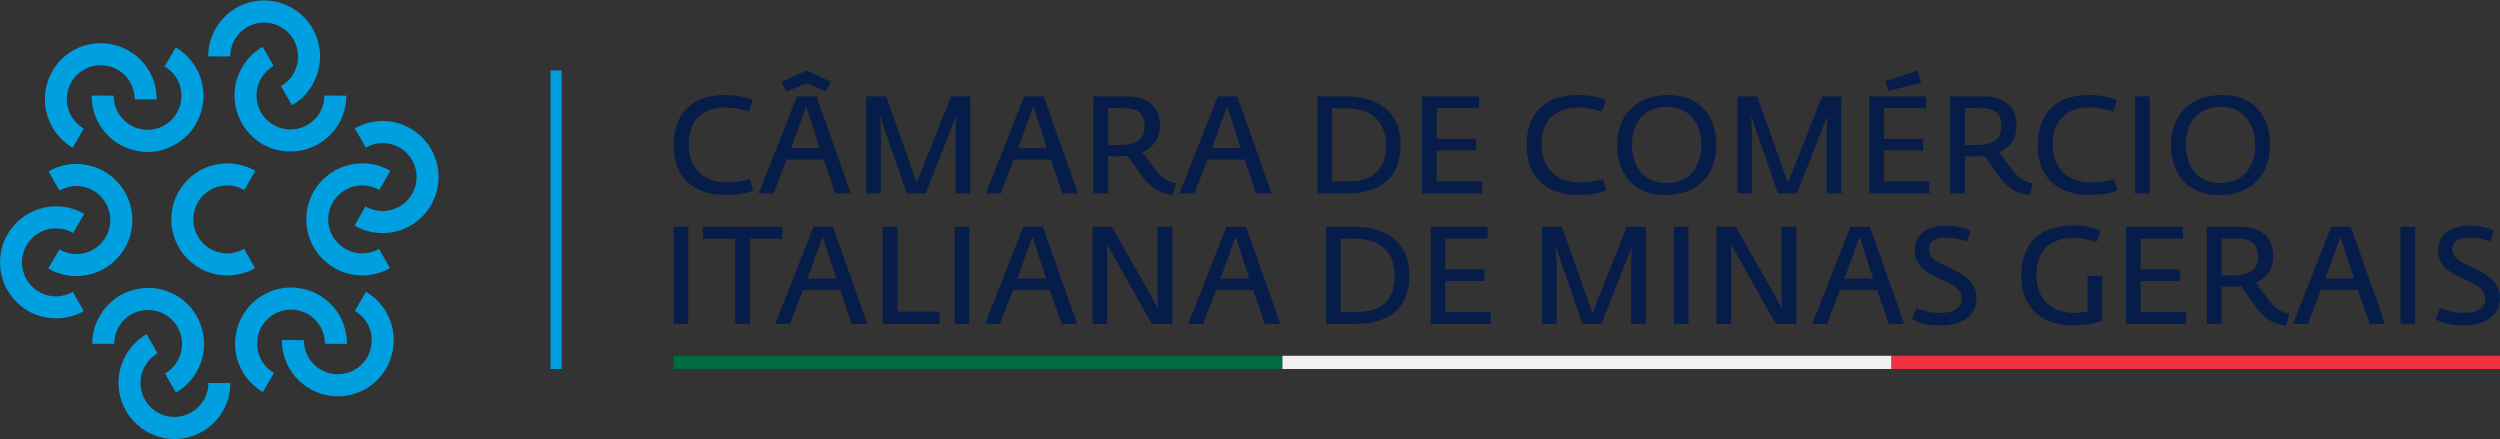
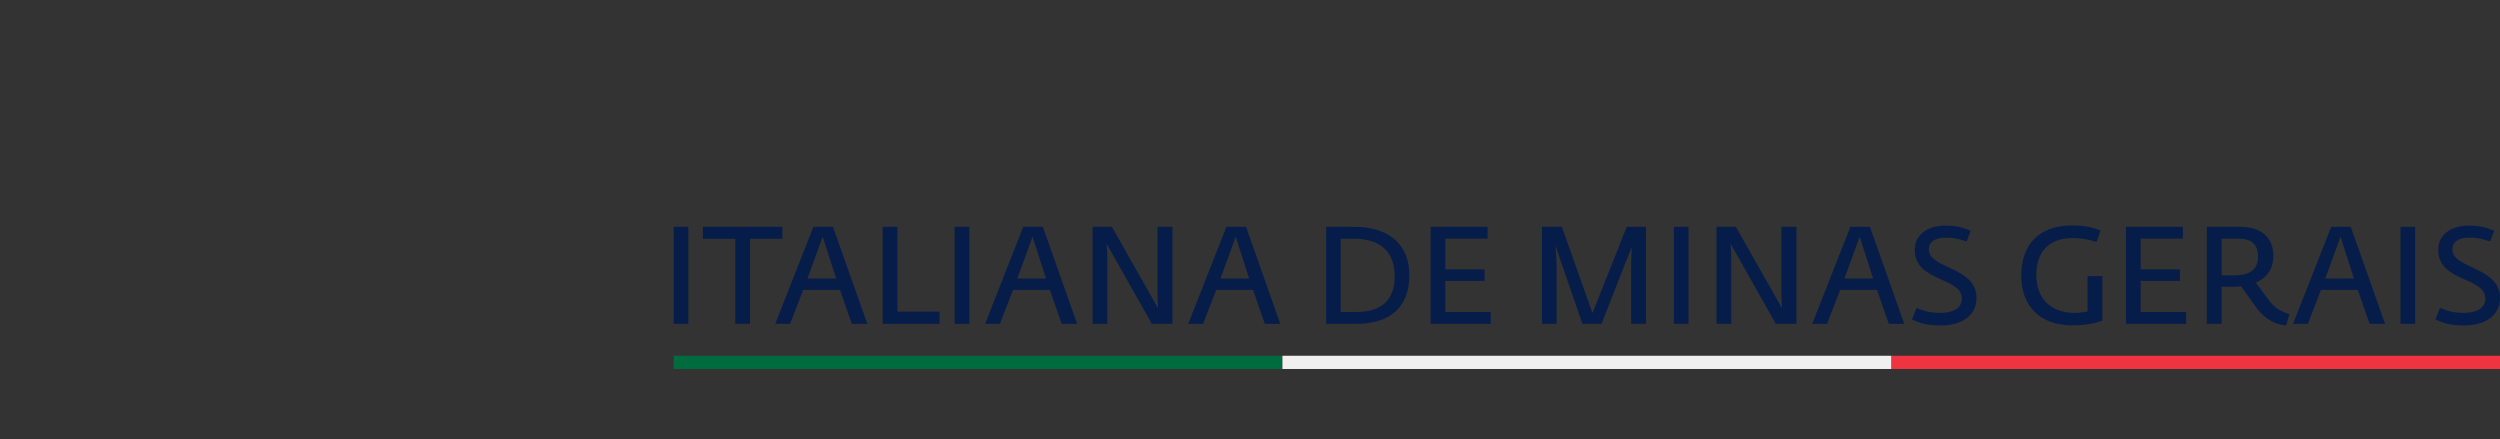
<svg xmlns="http://www.w3.org/2000/svg" xml:space="preserve" width="512px" height="90px" version="1.1" style="shape-rendering:geometricPrecision; text-rendering:geometricPrecision; image-rendering:optimizeQuality; fill-rule:evenodd; clip-rule:evenodd" viewBox="0 0 512 90">
  <rect x="0" y="0" width="512" height="90" fill="#333333" stroke="none" />
  <defs>
    <style type="text/css">
   
    .fil1 {fill:#006B3F;fill-rule:nonzero}
    .fil0 {fill:#009FDF;fill-rule:nonzero}
    .fil4 {fill:#071D49;fill-rule:nonzero}
    .fil2 {fill:#EF3340;fill-rule:nonzero}
    .fil3 {fill:#F0F0F0;fill-rule:nonzero}
   
  </style>
  </defs>
  <g id="Camada_x0020_1">
-     <path class="fil0" d="M46.53 37.97c1.23,0 2.44,0.34 3.5,0.94l2.26 -3.91c-1.74,-1.02 -3.73,-1.54 -5.76,-1.54 -6.32,0 -11.45,5.15 -11.45,11.46 0,6.34 5.13,11.49 11.45,11.49 2.01,0 3.97,-0.5 5.69,-1.51l-2.23 -3.93c-1.05,0.61 -2.24,0.93 -3.46,0.93 -3.83,0 -6.94,-3.13 -6.94,-6.98 0,-3.82 3.11,-6.95 6.94,-6.95zm1.55 -29.87c1.92,-3.34 6.17,-4.46 9.49,-2.54 1.6,0.92 2.76,2.41 3.24,4.21 0.47,1.82 0.23,3.69 -0.7,5.3 -0.61,1.07 -1.5,1.96 -2.56,2.56l2.24 3.93c1.75,-1 3.22,-2.47 4.22,-4.23 1.53,-2.65 1.94,-5.75 1.15,-8.72 -0.79,-2.98 -2.69,-5.45 -5.34,-6.97 -5.47,-3.18 -12.49,-1.32 -15.65,4.21 -0.99,1.72 -1.53,3.71 -1.53,5.69l4.51 0.02c0,-1.22 0.32,-2.43 0.93,-3.46zm7.93 17.48c-1.61,-0.91 -2.76,-2.42 -3.23,-4.22 -0.49,-1.81 -0.24,-3.68 0.69,-5.3 0.62,-1.07 1.5,-1.95 2.56,-2.54l-2.23 -3.94c-1.76,1.01 -3.22,2.48 -4.23,4.24 -1.53,2.64 -1.94,5.73 -1.15,8.7 0.79,2.97 2.69,5.45 5.34,7 1.8,1.03 3.77,1.51 5.7,1.51 3.97,0 7.83,-2.06 9.95,-5.74 1,-1.73 1.53,-3.7 1.53,-5.7l-4.51 -0.01c0,1.22 -0.32,2.42 -0.92,3.48 -1.92,3.3 -6.18,4.44 -9.5,2.52zm-41.12 4.67l2.25 -3.92c-1.04,-0.61 -1.91,-1.49 -2.52,-2.53 -1.92,-3.33 -0.77,-7.61 2.54,-9.53 3.32,-1.92 7.58,-0.75 9.5,2.57 0.6,1.07 0.93,2.26 0.92,3.5l4.51 0.02c0.01,-2.01 -0.52,-4.04 -1.53,-5.8 -3.16,-5.45 -10.18,-7.34 -15.66,-4.19 -5.46,3.15 -7.33,10.2 -4.18,15.68 1,1.73 2.43,3.18 4.17,4.2zm18.8 -4.59c-1.6,0.92 -3.48,1.19 -5.27,0.68 -1.79,-0.48 -3.28,-1.63 -4.22,-3.24 -0.61,-1.07 -0.93,-2.26 -0.92,-3.5l-4.51 -0.03c0,2.03 0.51,4.05 1.53,5.81 1.54,2.66 4,4.56 6.96,5.32 0.98,0.29 1.98,0.43 2.99,0.43 1.98,0 3.94,-0.55 5.71,-1.57 5.46,-3.14 7.34,-10.18 4.18,-15.68 -0.99,-1.73 -2.43,-3.17 -4.16,-4.17l-2.26 3.9c1.05,0.61 1.92,1.49 2.53,2.55 1.91,3.31 0.76,7.58 -2.56,9.5zm-22.24 35.04c-3.82,0 -6.95,-3.14 -6.95,-6.98 0,-3.82 3.13,-6.95 6.95,-6.95l0 0c1.24,0 2.44,0.33 3.51,0.94l2.27 -3.9c-1.75,-1.03 -3.74,-1.55 -5.78,-1.55l0 0c-6.31,0 -11.45,5.15 -11.45,11.46 0,6.34 5.14,11.49 11.45,11.49 2,0 3.97,-0.5 5.71,-1.51l-2.26 -3.93c-1.03,0.6 -2.23,0.93 -3.45,0.93zm4.19 -8.67l0 0c-1.22,0 -2.43,-0.34 -3.48,-0.95l-2.28 3.91c1.75,1.02 3.75,1.55 5.76,1.55 0,0 0,0 0.01,0 3.05,0 5.94,-1.19 8.09,-3.36 2.18,-2.16 3.37,-5.04 3.37,-8.11 0,-6.33 -5.14,-11.49 -11.47,-11.49 -1.99,0 -3.96,0.51 -5.69,1.51l2.24 3.94c1.05,-0.6 2.25,-0.94 3.45,-0.94 3.85,0 6.95,3.15 6.95,6.98 0,1.86 -0.72,3.61 -2.03,4.92 -1.31,1.32 -3.05,2.04 -4.92,2.04zm26.11 29.87c-0.93,1.61 -2.43,2.77 -4.23,3.24 -1.78,0.49 -3.66,0.25 -5.27,-0.69 -1.61,-0.94 -2.75,-2.42 -3.24,-4.23 -0.48,-1.81 -0.22,-3.68 0.7,-5.29 0.62,-1.07 1.5,-1.96 2.56,-2.56l-2.23 -3.93c-1.76,1 -3.22,2.47 -4.24,4.22 -3.15,5.5 -1.27,12.53 4.2,15.7 1.77,1.02 3.73,1.55 5.71,1.55 0.99,0 2,-0.13 2.98,-0.4 2.96,-0.79 5.43,-2.69 6.96,-5.35 1,-1.73 1.53,-3.72 1.53,-5.71l-4.5 -0.01c0,1.22 -0.33,2.42 -0.93,3.46zm-7.94 -17.48c1.61,0.91 2.75,2.42 3.24,4.22 0.48,1.8 0.23,3.68 -0.7,5.29 -0.61,1.06 -1.49,1.95 -2.56,2.55l2.24 3.93c1.76,-1.01 3.22,-2.47 4.23,-4.23 1.53,-2.65 1.93,-5.74 1.14,-8.71 -0.79,-2.97 -2.68,-5.44 -5.34,-6.98 -5.46,-3.16 -12.48,-1.28 -15.64,4.22 -0.99,1.72 -1.53,3.69 -1.54,5.7l4.5 0.01c0.01,-1.22 0.34,-2.41 0.94,-3.48 1.91,-3.31 6.17,-4.44 9.49,-2.52zm41.14 -4.67l-2.27 3.92c1.04,0.61 1.92,1.49 2.52,2.53 1.92,3.33 0.78,7.6 -2.54,9.52 -1.61,0.91 -3.48,1.18 -5.28,0.7 -1.79,-0.5 -3.28,-1.65 -4.21,-3.25 -0.62,-1.08 -0.94,-2.28 -0.94,-3.51l-4.5 -0.02c-0.01,2.02 0.52,4.03 1.53,5.79 2.12,3.67 5.98,5.73 9.94,5.73 1.95,0 3.91,-0.48 5.71,-1.53 5.47,-3.17 7.36,-10.2 4.2,-15.69 -1,-1.72 -2.44,-3.17 -4.16,-4.19zm-18.82 4.58c1.6,-0.92 3.48,-1.17 5.27,-0.68 1.79,0.49 3.29,1.64 4.21,3.25 0.63,1.06 0.94,2.26 0.94,3.5l4.51 0.03c0.01,-2.04 -0.53,-4.05 -1.53,-5.8 -1.53,-2.66 -4.01,-4.56 -6.96,-5.34 -2.96,-0.81 -6.05,-0.41 -8.7,1.15 -2.65,1.51 -4.54,4 -5.33,6.95 -0.8,2.97 -0.39,6.07 1.14,8.73 0.99,1.73 2.44,3.17 4.16,4.18l2.26 -3.91c-1.04,-0.61 -1.92,-1.49 -2.51,-2.54 -0.94,-1.62 -1.18,-3.48 -0.71,-5.29 0.49,-1.78 1.64,-3.28 3.25,-4.23zm22.24 -39.55c-2,0 -3.97,0.52 -5.7,1.51l2.25 3.94c1.05,-0.61 2.24,-0.94 3.45,-0.94 3.83,0 6.95,3.15 6.95,6.97 0,3.83 -3.12,6.97 -6.95,6.97 -1.23,0 -2.44,-0.34 -3.5,-0.94l-2.27 3.9c1.75,1.03 3.74,1.55 5.77,1.55 6.32,0 11.45,-5.15 11.45,-11.48 0,-6.32 -5.13,-11.48 -11.45,-11.48zm-4.2 13.19c1.23,0 2.44,0.34 3.5,0.94l2.27 -3.91c-1.75,-1.02 -3.74,-1.54 -5.77,-1.54 -6.31,0 -11.45,5.15 -11.45,11.46 0,6.34 5.14,11.49 11.45,11.49 2,0 3.97,-0.5 5.7,-1.51l-2.25 -3.93c-1.04,0.61 -2.23,0.93 -3.45,0.93 -3.83,0 -6.95,-3.13 -6.95,-6.98 0,-3.82 3.12,-6.95 6.95,-6.95z" />
-     <polygon class="fil0" points="115.01,75.57 112.75,75.57 112.75,14.43 115.01,14.43 " />
    <polygon class="fil1" points="262.64,75.57 137.97,75.57 137.97,72.86 262.64,72.86 " />
    <polygon class="fil2" points="512,75.57 387.32,75.57 387.32,72.86 512,72.86 " />
    <polygon class="fil3" points="387.32,75.57 262.64,75.57 262.64,72.86 387.32,72.86 " />
    <path class="fil4" d="M137.97 66.33l3 0 0 -19.88 -3 0 0 19.88zm12.62 0l3.01 0 0 -17.41 6.63 0 0 -2.47 -16.28 0 0 2.47 6.64 0 0 17.41zm8.18 0l3.03 0 2.7 -6.95 7.54 0 2.41 6.95 3.18 0 -7.03 -19.88 -4.02 0 -7.81 19.88zm6.6 -9.28l3.12 -8.57 2.76 8.57 -5.88 0zm15.41 9.28l11.64 0 0 -2.51 -8.63 0 0 -17.37 -3.01 0 0 19.88zm14.73 0l3.01 0 0 -19.88 -3.01 0 0 19.88zm6.24 0l3.03 0 2.7 -6.95 7.54 0 2.41 6.95 3.18 0 -7.03 -19.88 -4.02 0 -7.81 19.88zm6.6 -9.28l3.12 -8.57 2.76 8.57 -5.88 0zm15.41 9.28l3.01 0 0 -14.17 -0.12 -2.22 9.25 16.39 4.22 0 0 -19.88 -3.06 0 0 14.25 0.11 2.42 -9.45 -16.67 -3.96 0 0 19.88zm19.59 0l3.04 0 2.7 -6.95 7.53 0 2.42 6.95 3.17 0 -7.02 -19.88 -4.02 0 -7.82 19.88zm6.61 -9.28l3.12 -8.57 2.75 8.57 -5.87 0zm21.64 9.28l6.02 0c6.77,0 11.02,-3.07 11.02,-10.01 0,-6.61 -4.64,-9.87 -11.19,-9.87l-5.85 0 0 19.88zm2.98 -2.45l0 -14.98 2.79 0c5.14,0 8.26,2.47 8.26,7.73 0,4.78 -2.73,7.25 -7.7,7.25l-3.35 0zm18.41 2.45l12.32 0 0 -2.45 -9.31 0 0 -6.35 8.04 0 0 -2.36 -8.04 0 0 -6.3 8.66 0 0 -2.42 -11.67 0 0 19.88zm22.8 0l3.01 0 0 -12.2 -0.2 -3.69 5.48 15.89 3.91 0 6.19 -15.77 -0.12 3.54 0 12.23 3.04 0 0 -19.88 -3.94 0 -7.02 17.66 -6.27 -17.66 -4.08 0 0 19.88zm27.02 0l3 0 0 -19.88 -3 0 0 19.88zm8.74 0l3.01 0 0 -14.17 -0.12 -2.22 9.25 16.39 4.22 0 0 -19.88 -3.07 0 0 14.25 0.12 2.42 -9.45 -16.67 -3.96 0 0 19.88zm19.59 0l3.04 0 2.69 -6.95 7.54 0 2.42 6.95 3.17 0 -7.03 -19.88 -4.01 0 -7.82 19.88zm6.61 -9.28l3.12 -8.57 2.75 8.57 -5.87 0zm19.67 9.61c3.94,0 7.37,-1.71 7.37,-5.67 0,-6.36 -9.76,-5.94 -9.76,-9.87 0,-1.63 1.33,-2.45 3.43,-2.45 1.89,0 3.04,0.37 4.3,0.79l0.85 -2.19c-1.3,-0.57 -2.7,-1.07 -5.23,-1.07 -3.26,0 -6.24,1.6 -6.24,5 0,6.58 9.64,5.48 9.64,9.95 0,2.17 -2.14,2.93 -4.41,2.93 -1.97,0 -3.29,-0.37 -4.87,-1.01l-0.92 2.33c1.21,0.65 2.84,1.26 5.84,1.26zm26.96 -0.03c2.61,0 4.3,-0.33 6.19,-0.95l0 -9.14 -3.04 0 0 7.26c-0.62,0.08 -1.46,0.28 -2.64,0.28 -4.28,0 -7.85,-2.36 -7.85,-7.85 0,-5.36 3.41,-7.47 7.37,-7.47 2.56,0 3.68,0.45 4.95,0.81l0.84 -2.33c-1.04,-0.42 -2.5,-1.07 -5.82,-1.07 -6.72,0 -10.43,3.82 -10.43,10.34 0,6.19 3.88,10.12 10.43,10.12zm11.02 -0.3l12.31 0 0 -2.45 -9.3 0 0 -6.35 8.04 0 0 -2.36 -8.04 0 0 -6.3 8.66 0 0 -2.42 -11.67 0 0 19.88zm32.8 0.3l0.68 -2.33c-1.38,-0.36 -2.81,-0.98 -4.08,-2.64l-2.81 -3.77c2.5,-1.07 3.6,-3.12 3.6,-5.42 0,-4.13 -2.81,-6.02 -6.8,-6.02l-6.83 0 0 19.88 3.03 0 0 -7.59 2.34 0c0.53,0 1.18,-0.03 1.63,-0.12l3.26 4.53c1.82,2.42 4.07,3.4 5.98,3.48zm-13.21 -10.23l0 -7.53 3.18 0c2.89,0 4.27,1.01 4.27,3.74 0,2.78 -1.94,3.79 -4.95,3.79l-2.5 0zm14.62 9.93l3.04 0 2.69 -6.95 7.54 0 2.42 6.95 3.17 0 -7.03 -19.88 -4.01 0 -7.82 19.88zm6.61 -9.28l3.12 -8.57 2.75 8.57 -5.87 0zm15.4 9.28l3.01 0 0 -19.88 -3.01 0 0 19.88zm13.02 0.33c3.93,0 7.36,-1.71 7.36,-5.67 0,-6.36 -9.75,-5.94 -9.75,-9.87 0,-1.63 1.32,-2.45 3.43,-2.45 1.88,0 3.03,0.37 4.3,0.79l0.84 -2.19c-1.29,-0.57 -2.7,-1.07 -5.23,-1.07 -3.26,0 -6.24,1.6 -6.24,5 0,6.58 9.64,5.48 9.64,9.95 0,2.17 -2.13,2.93 -4.41,2.93 -1.97,0 -3.29,-0.37 -4.86,-1.01l-0.93 2.33c1.21,0.65 2.84,1.26 5.85,1.26z" />
-     <path class="fil4" d="M148.45 39.92c3.09,0 4.75,-0.48 5.85,-0.9l-0.71 -2.33c-1.2,0.34 -2.75,0.67 -4.63,0.67 -4.42,0 -7.9,-2.41 -7.9,-7.84 0,-5.31 3.34,-7.5 7.33,-7.48 2.62,0 3.88,0.48 5.01,0.82l0.81 -2.33c-0.76,-0.34 -2.47,-1.07 -5.87,-1.07 -6.72,0 -10.38,3.88 -10.38,10.34 0,6.1 3.71,10.12 10.49,10.12zm6.94 -0.31l3.04 0 2.7 -6.94 7.53 0 2.42 6.94 3.17 0 -7.02 -19.87 -4.02 0 -7.82 19.87zm6.61 -9.27l3.12 -8.58 2.75 8.58 -5.87 0zm-0.93 -11.59l4.11 -1.71 3.99 1.71 1.01 -1.99 -4.98 -2.33 -5.17 2.33 1.04 1.99zm16.33 20.86l3.01 0 0 -12.2 -0.2 -3.68 5.49 15.88 3.9 0 6.19 -15.77 -0.11 3.55 0 12.22 3.03 0 0 -19.87 -3.93 0 -7.03 17.65 -6.27 -17.65 -4.08 0 0 19.87zm24.51 0l3.04 0 2.7 -6.94 7.53 0 2.42 6.94 3.18 0 -7.03 -19.87 -4.02 0 -7.82 19.87zm6.61 -9.27l3.12 -8.58 2.76 8.58 -5.88 0zm31.65 9.58l0.68 -2.33c-1.38,-0.37 -2.81,-0.99 -4.08,-2.64l-2.81 -3.77c2.5,-1.07 3.6,-3.12 3.6,-5.43 0,-4.13 -2.81,-6.01 -6.8,-6.01l-6.84 0 0 19.87 3.04 0 0 -7.59 2.33 0c0.54,0 1.19,-0.03 1.64,-0.11l3.25 4.53c1.83,2.41 4.08,3.4 5.99,3.48zm-13.21 -10.23l0 -7.53 3.18 0c2.89,0 4.27,1.01 4.27,3.73 0,2.79 -1.94,3.8 -4.95,3.8l-2.5 0zm14.62 9.92l3.03 0 2.7 -6.94 7.54 0 2.41 6.94 3.18 0 -7.03 -19.87 -4.02 0 -7.81 19.87zm6.6 -9.27l3.13 -8.58 2.75 8.58 -5.88 0zm21.65 9.27l6.01 0c6.78,0 11.02,-3.06 11.02,-10 0,-6.61 -4.63,-9.87 -11.18,-9.87l-5.85 0 0 19.87zm2.98 -2.44l0 -14.99 2.78 0c5.15,0 8.27,2.48 8.27,7.74 0,4.77 -2.73,7.25 -7.71,7.25l-3.34 0zm18.41 2.44l12.31 0 0 -2.44 -9.3 0 0 -6.36 8.04 0 0 -2.36 -8.04 0 0 -6.29 8.66 0 0 -2.42 -11.67 0 0 19.87zm31.91 0.31c3.09,0 4.75,-0.48 5.84,-0.9l-0.7 -2.33c-1.21,0.34 -2.75,0.67 -4.64,0.67 -4.41,0 -7.9,-2.41 -7.9,-7.84 0,-5.31 3.35,-7.5 7.34,-7.48 2.61,0 3.88,0.48 5,0.82l0.82 -2.33c-0.76,-0.34 -2.47,-1.07 -5.88,-1.07 -6.71,0 -10.37,3.88 -10.37,10.34 0,6.1 3.71,10.12 10.49,10.12zm17.96 0.03c6.58,0 10.4,-4.1 10.4,-10.26 0,-5.85 -3.23,-10.23 -9.87,-10.23 -6.29,0 -10.43,3.93 -10.43,10.17 0,6.16 3.49,10.32 9.9,10.32zm0.08 -2.47c-4.72,0 -6.94,-3.63 -6.94,-7.87 0,-4.36 2.3,-7.71 7.14,-7.71 4.64,0 7.06,3.35 7.06,7.76 0,4.41 -2.23,7.82 -7.26,7.82zm14.65 2.13l3.01 0 0 -12.2 -0.2 -3.68 5.48 15.88 3.91 0 6.18 -15.77 -0.11 3.55 0 12.22 3.03 0 0 -19.87 -3.93 0 -7.03 17.65 -6.27 -17.65 -4.07 0 0 19.87zm30.89 -20.97l6.72 -1.68 -0.68 -2.51 -6.6 2.14 0.56 2.05zm-3.88 20.97l12.31 0 0 -2.44 -9.3 0 0 -6.36 8.04 0 0 -2.36 -8.04 0 0 -6.29 8.66 0 0 -2.42 -11.67 0 0 19.87zm32.81 0.31l0.67 -2.33c-1.38,-0.37 -2.81,-0.99 -4.08,-2.64l-2.81 -3.77c2.5,-1.07 3.6,-3.12 3.6,-5.43 0,-4.13 -2.81,-6.01 -6.8,-6.01l-6.83 0 0 19.87 3.03 0 0 -7.59 2.34 0c0.53,0 1.18,-0.03 1.63,-0.11l3.26 4.53c1.83,2.41 4.07,3.4 5.99,3.48zm-13.22 -10.23l0 -7.53 3.18 0c2.9,0 4.27,1.01 4.27,3.73 0,2.79 -1.94,3.8 -4.94,3.8l-2.51 0zm25.39 10.23c3.09,0 4.75,-0.48 5.84,-0.9l-0.7 -2.33c-1.21,0.34 -2.75,0.67 -4.64,0.67 -4.41,0 -7.9,-2.41 -7.9,-7.84 0,-5.31 3.35,-7.5 7.34,-7.48 2.62,0 3.88,0.48 5,0.82l0.82 -2.33c-0.76,-0.34 -2.47,-1.07 -5.87,-1.07 -6.72,0 -10.38,3.88 -10.38,10.34 0,6.1 3.71,10.12 10.49,10.12zm9.44 -0.31l3.01 0 0 -19.87 -3.01 0 0 19.87zm17.26 0.34c6.58,0 10.4,-4.1 10.4,-10.26 0,-5.85 -3.23,-10.23 -9.86,-10.23 -6.3,0 -10.43,3.93 -10.43,10.17 0,6.16 3.48,10.32 9.89,10.32zm0.09 -2.47c-4.73,0 -6.95,-3.63 -6.95,-7.87 0,-4.36 2.31,-7.71 7.14,-7.71 4.64,0 7.06,3.35 7.06,7.76 0,4.41 -2.22,7.82 -7.25,7.82z" />
  </g>
</svg>